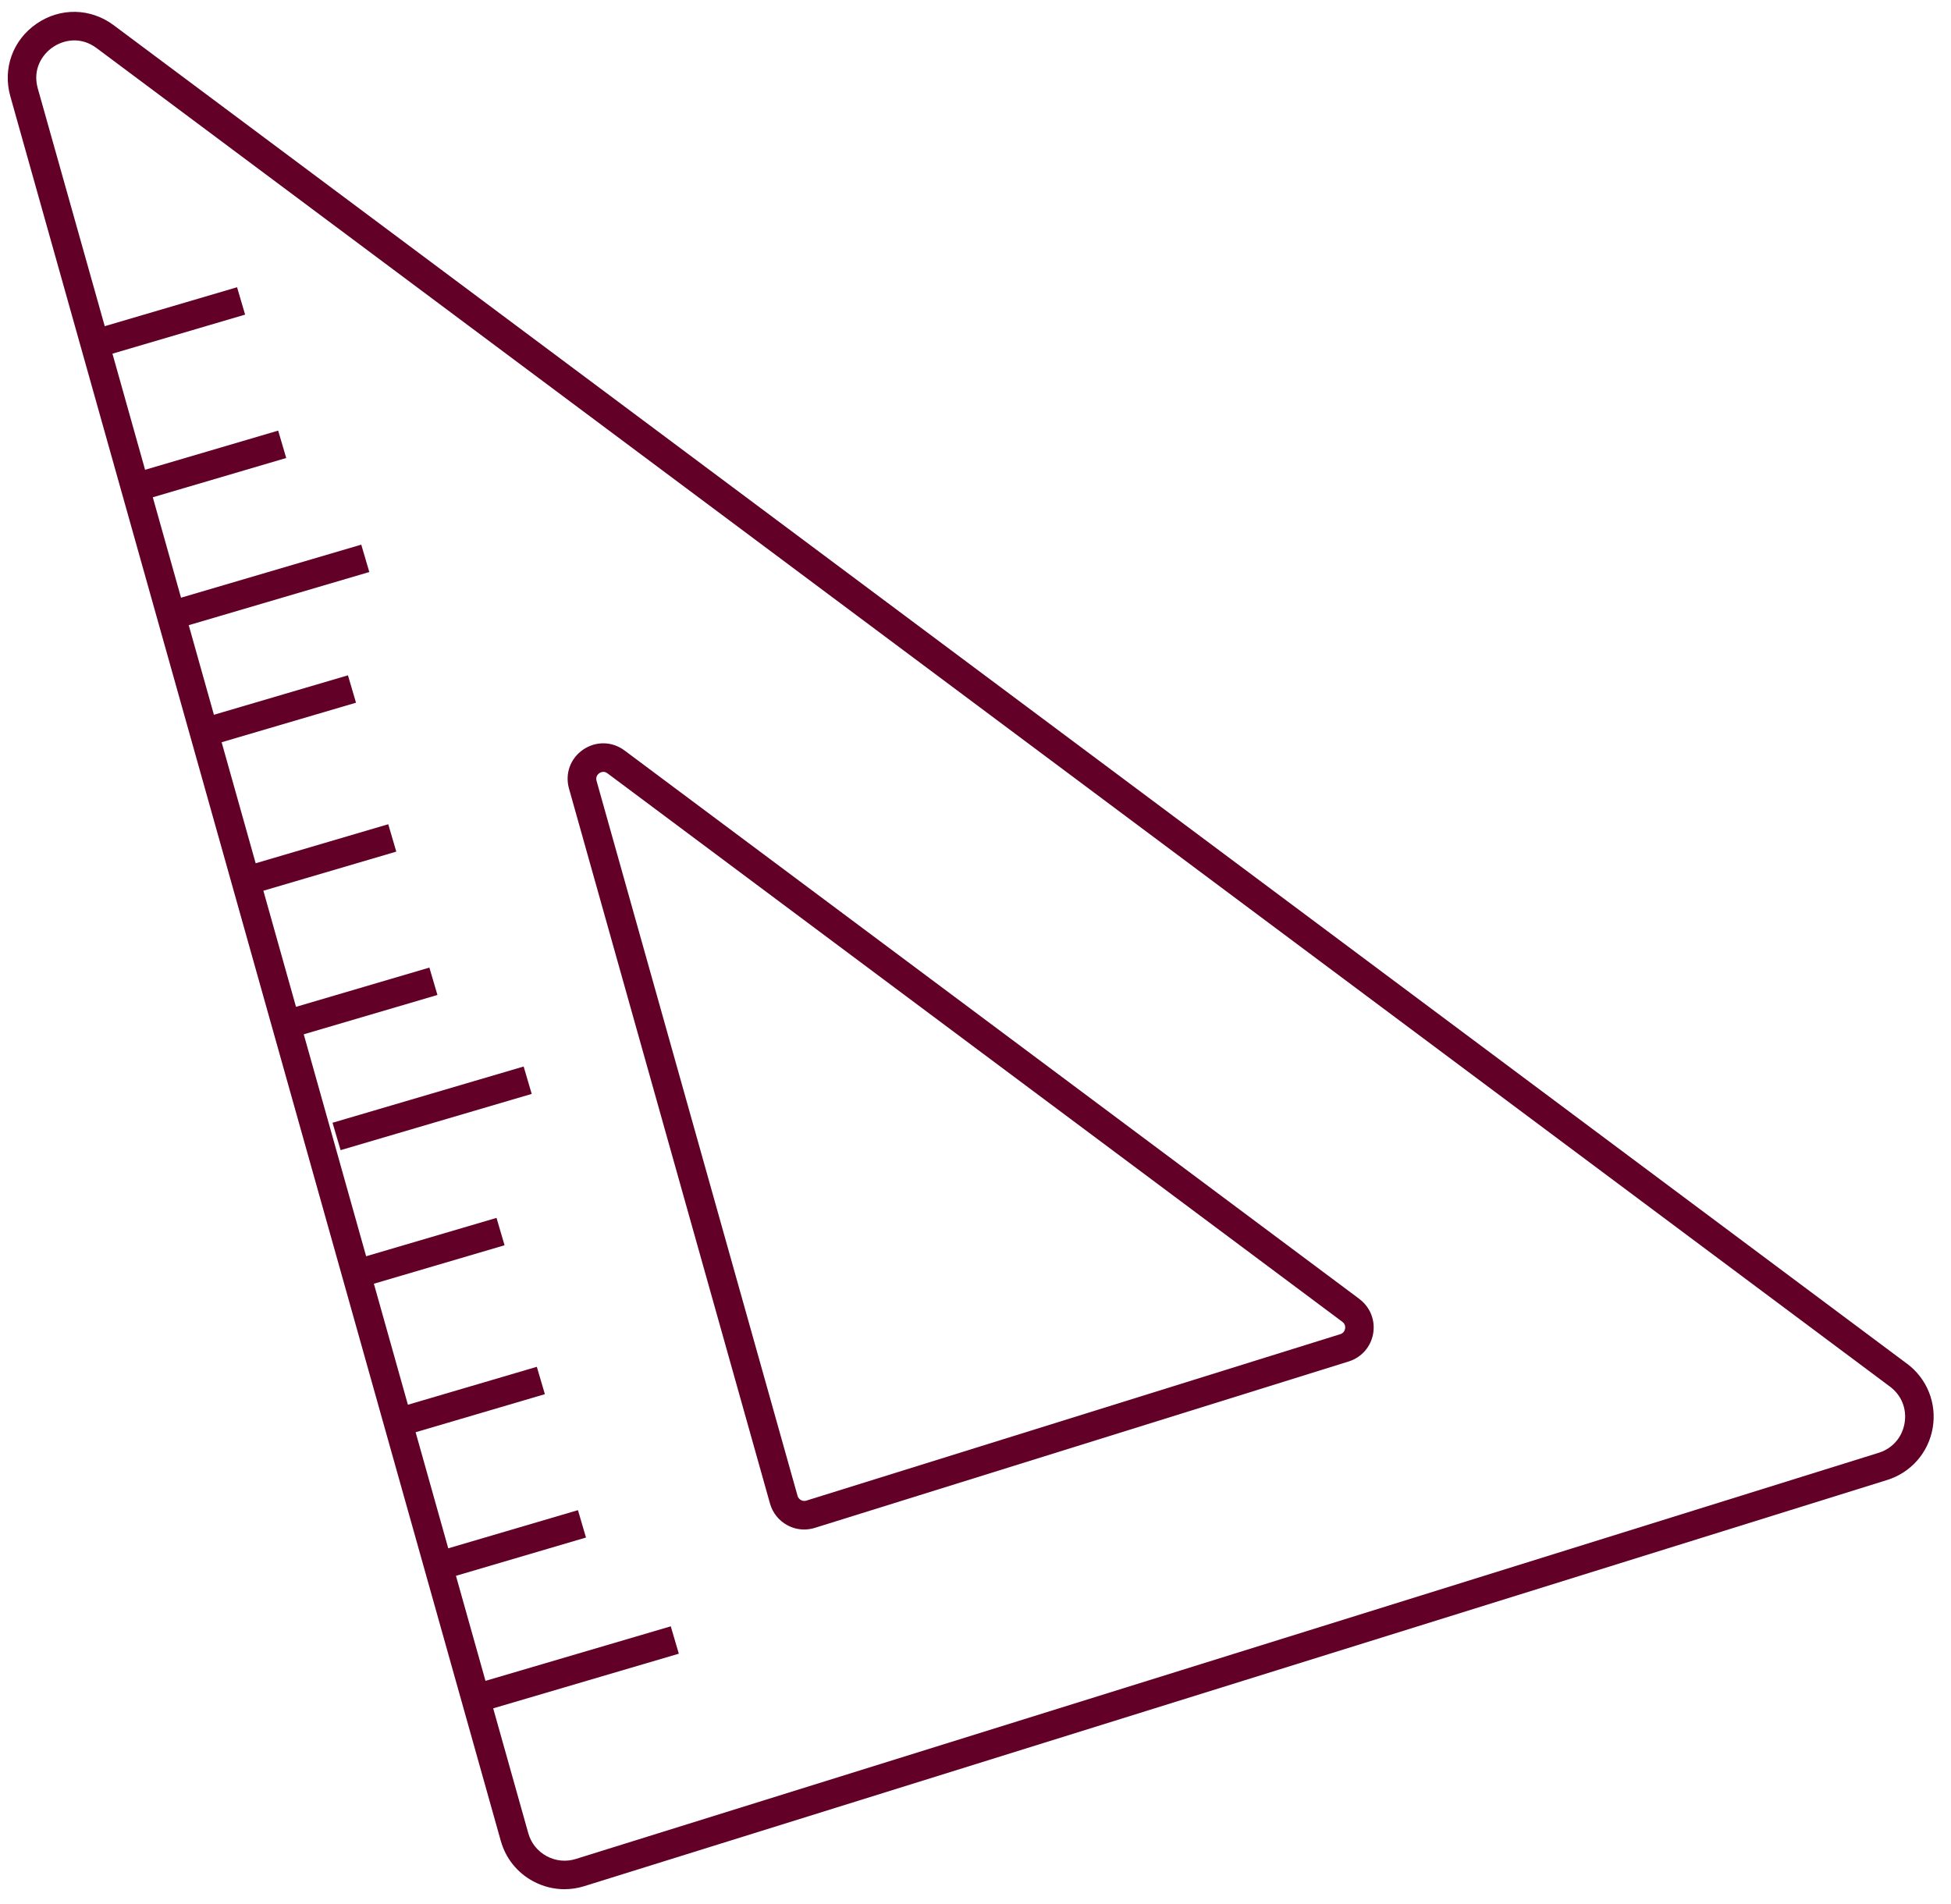
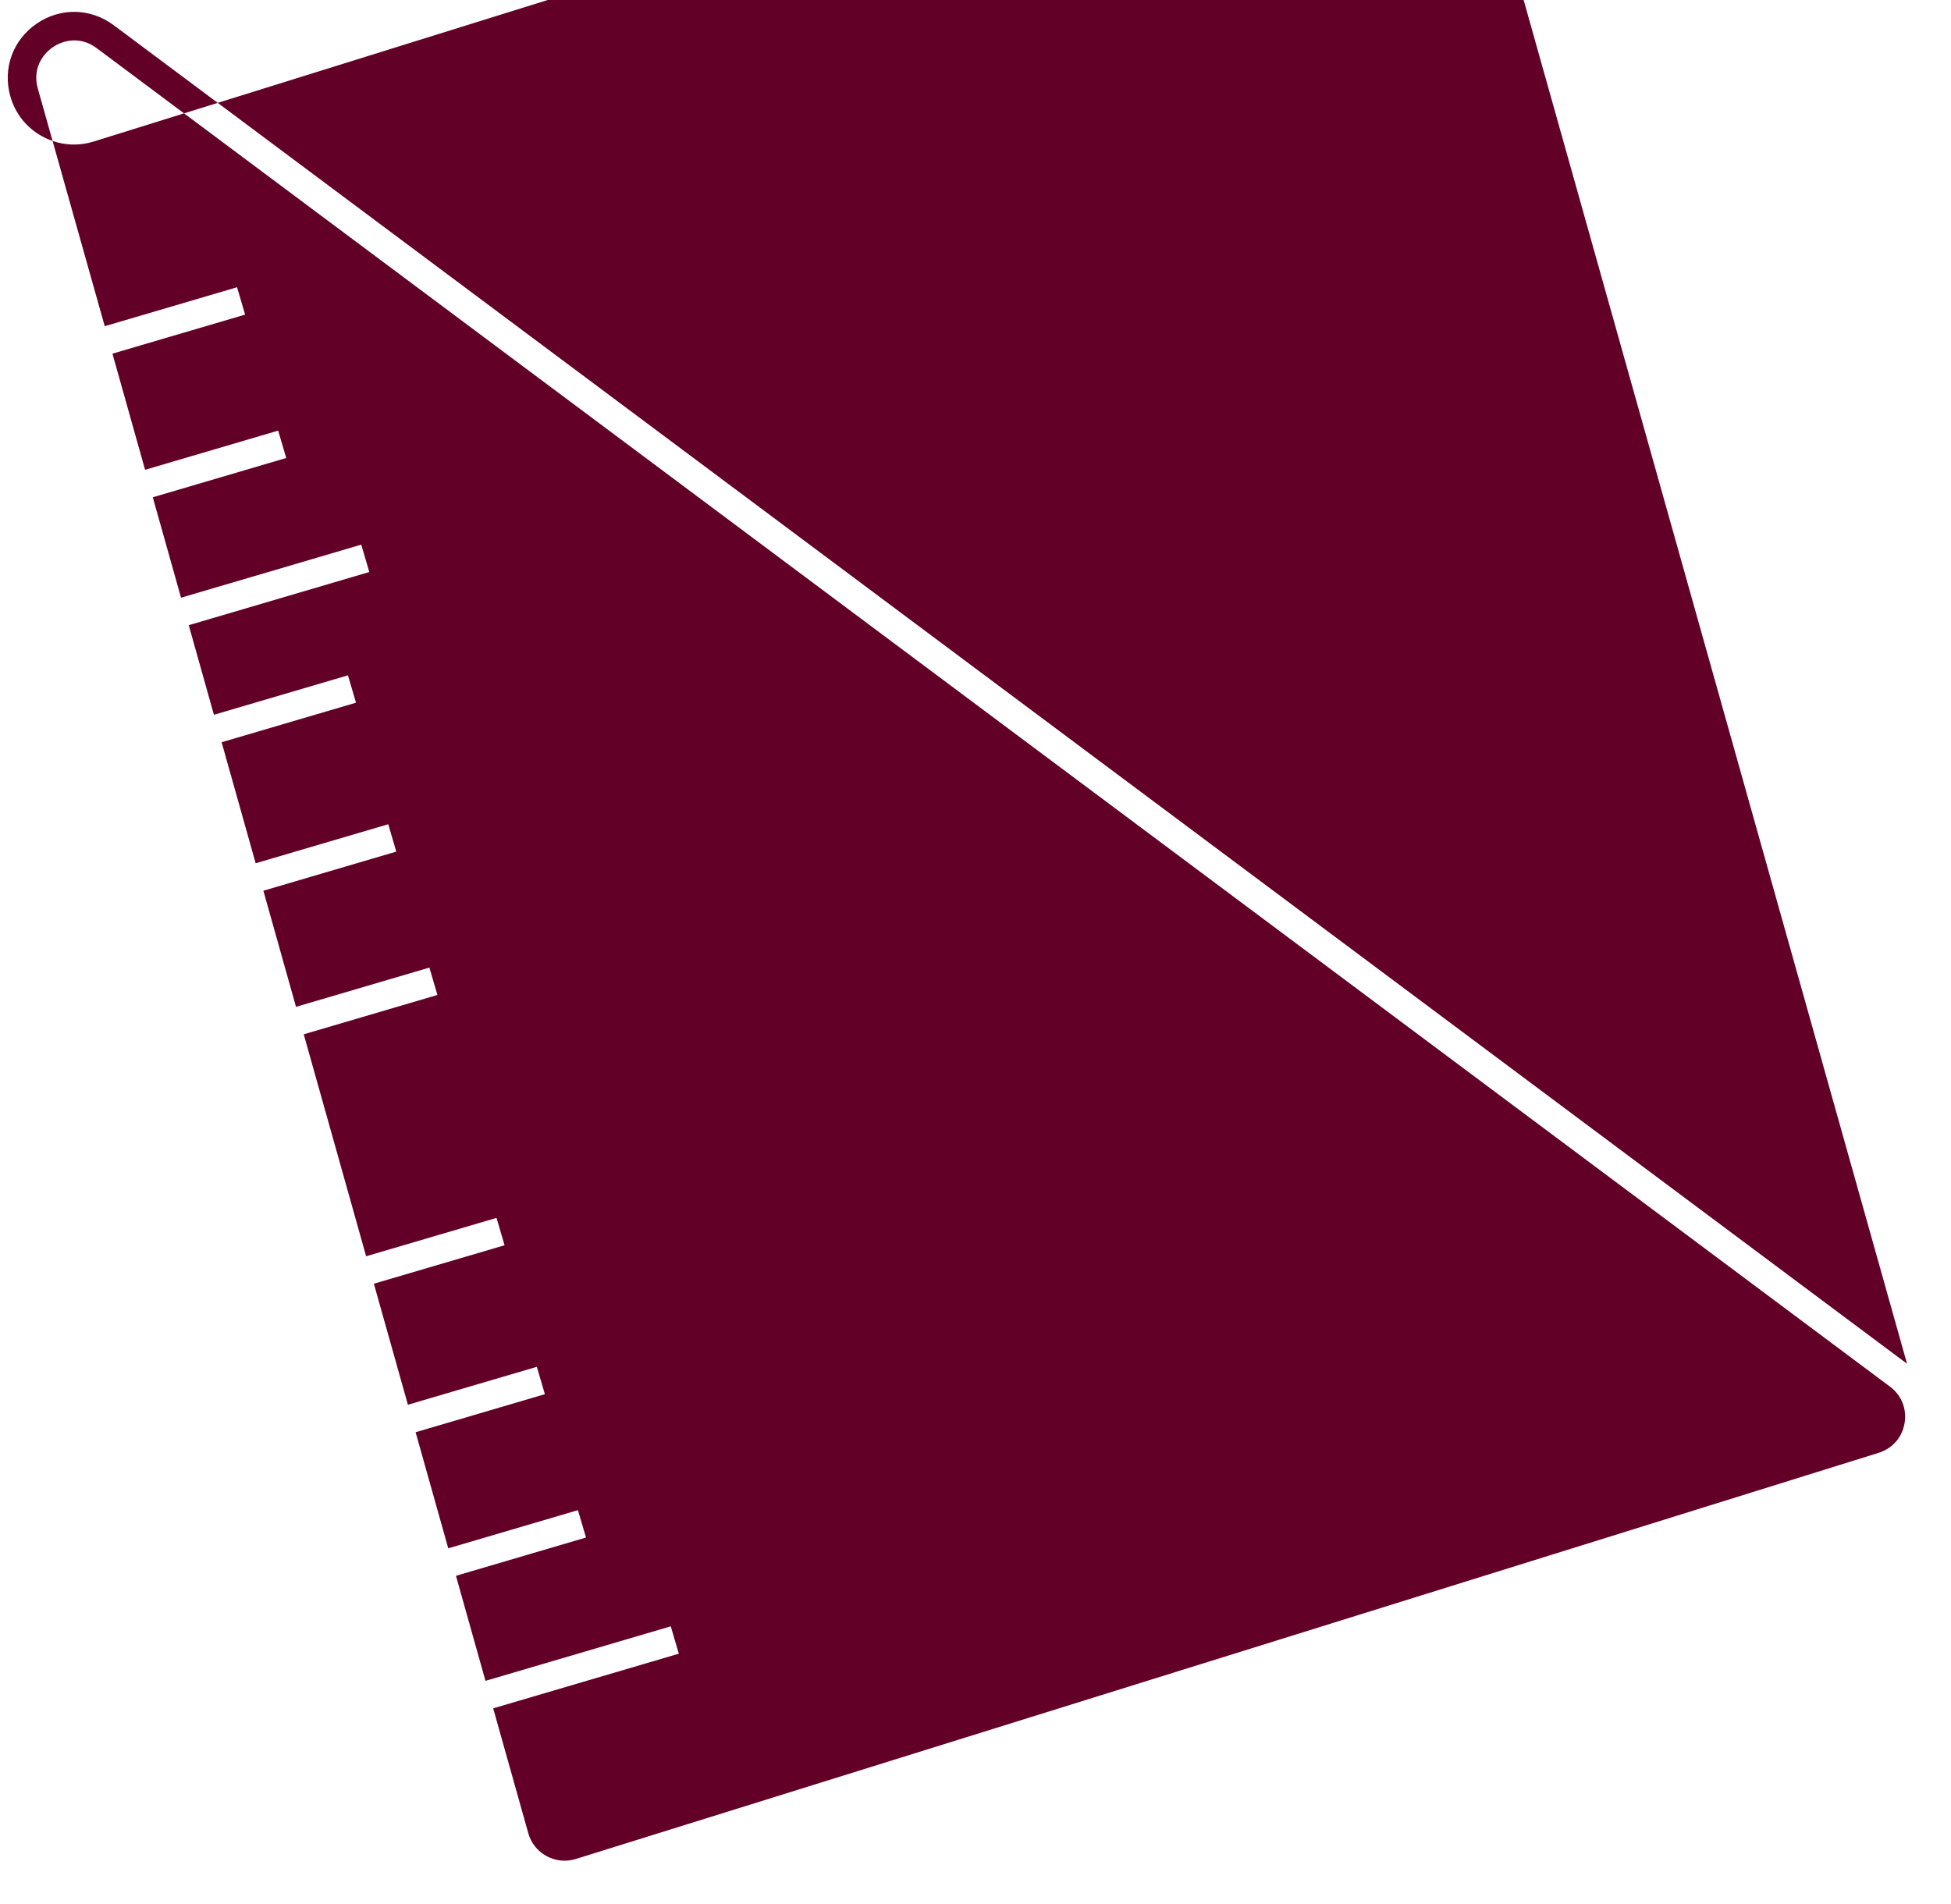
<svg xmlns="http://www.w3.org/2000/svg" id="Layer_1" data-name="Layer 1" viewBox="0 0 683.29 666.76">
  <defs>
    <style>
      .cls-1 {
        fill: #620027;
      }
    </style>
  </defs>
-   <path class="cls-1" d="M667.89,477.66L39.82,8.83c-8.09-6.04-18.69-6.25-27.01-.53C4.49,14.02.88,23.99,3.61,33.7l171.78,611.08c1.71,6.09,5.71,11.1,11.27,14.11,3.45,1.87,7.22,2.82,11.03,2.82,2.32,0,4.66-.35,6.94-1.07l456.29-142.26c8.37-2.61,14.48-9.6,15.96-18.23,1.48-8.64-1.97-17.26-8.99-22.51ZM667.03,498.48c-.85,4.99-4.25,8.87-9.08,10.38l-456.29,142.26c-3.43,1.07-7.06.71-10.23-1-3.16-1.72-5.44-4.57-6.41-8.03l-12.29-43.73,65.01-19.14-2.82-9.59-64.89,19.1-10.34-36.79,45.54-13.41-2.82-9.59-45.42,13.37-11.43-40.66,45.27-13.33-2.82-9.59-45.15,13.29-11.92-42.39,45.77-13.47-2.82-9.59-45.66,13.44-21.85-77.74,46.82-13.78-2.82-9.59-46.71,13.75-11.43-40.67,46.55-13.7-2.82-9.59-46.43,13.67-11.92-42.39,47.06-13.85-2.82-9.59-46.94,13.82-8.82-31.38,63.24-18.62-2.82-9.59-63.12,18.58-9.89-35.17,46.73-13.76-2.82-9.59-46.61,13.72-11.43-40.67,46.46-13.68-2.82-9.59-46.34,13.64L13.24,31c-1.89-6.71,1.47-11.87,5.23-14.45,3.77-2.59,9.78-3.87,15.37.3l628.07,468.82c4.06,3.03,5.97,7.82,5.12,12.81Z" />
+   <path class="cls-1" d="M667.89,477.66L39.82,8.83c-8.09-6.04-18.69-6.25-27.01-.53C4.49,14.02.88,23.99,3.61,33.7c1.71,6.09,5.71,11.1,11.27,14.11,3.45,1.87,7.22,2.82,11.03,2.82,2.32,0,4.66-.35,6.94-1.07l456.29-142.26c8.37-2.61,14.48-9.6,15.96-18.23,1.48-8.64-1.97-17.26-8.99-22.51ZM667.03,498.48c-.85,4.99-4.25,8.87-9.08,10.38l-456.29,142.26c-3.43,1.07-7.06.71-10.23-1-3.16-1.72-5.44-4.57-6.41-8.03l-12.29-43.73,65.01-19.14-2.82-9.59-64.89,19.1-10.34-36.79,45.54-13.41-2.82-9.59-45.42,13.37-11.43-40.66,45.27-13.33-2.82-9.59-45.15,13.29-11.92-42.39,45.77-13.47-2.82-9.59-45.66,13.44-21.85-77.74,46.82-13.78-2.82-9.59-46.71,13.75-11.43-40.67,46.55-13.7-2.82-9.59-46.43,13.67-11.92-42.39,47.06-13.85-2.82-9.59-46.94,13.82-8.82-31.38,63.24-18.62-2.82-9.59-63.12,18.58-9.89-35.17,46.73-13.76-2.82-9.59-46.61,13.72-11.43-40.67,46.46-13.68-2.82-9.59-46.34,13.64L13.24,31c-1.89-6.71,1.47-11.87,5.23-14.45,3.77-2.59,9.78-3.87,15.37.3l628.07,468.82c4.06,3.03,5.97,7.82,5.12,12.81Z" />
  <rect class="cls-1" x="116.47" y="383.19" width="69.77" height="10" transform="translate(-103.46 58.54) rotate(-16.4)" />
-   <path class="cls-1" d="M476.11,454.98l-257.38-192.12c-4.34-3.24-10.04-3.35-14.51-.29-4.47,3.07-6.41,8.42-4.94,13.64l70.39,250.41c.92,3.27,3.07,5.96,6.05,7.58,1.85,1.01,3.88,1.52,5.92,1.52,1.25,0,2.5-.19,3.73-.57l186.98-58.29c4.49-1.4,7.78-5.15,8.57-9.79.79-4.64-1.06-9.27-4.83-12.08ZM471.08,465.38c-.08.45-.39,1.53-1.69,1.93l-186.98,58.29c-.86.27-1.56,0-1.9-.19-.34-.19-.95-.63-1.19-1.5l-70.39-250.41h0c-.43-1.53.54-2.39.97-2.69.26-.18.77-.46,1.41-.46.44,0,.93.13,1.45.52l257.38,192.12c1.09.81,1.03,1.94.95,2.38Z" />
</svg>